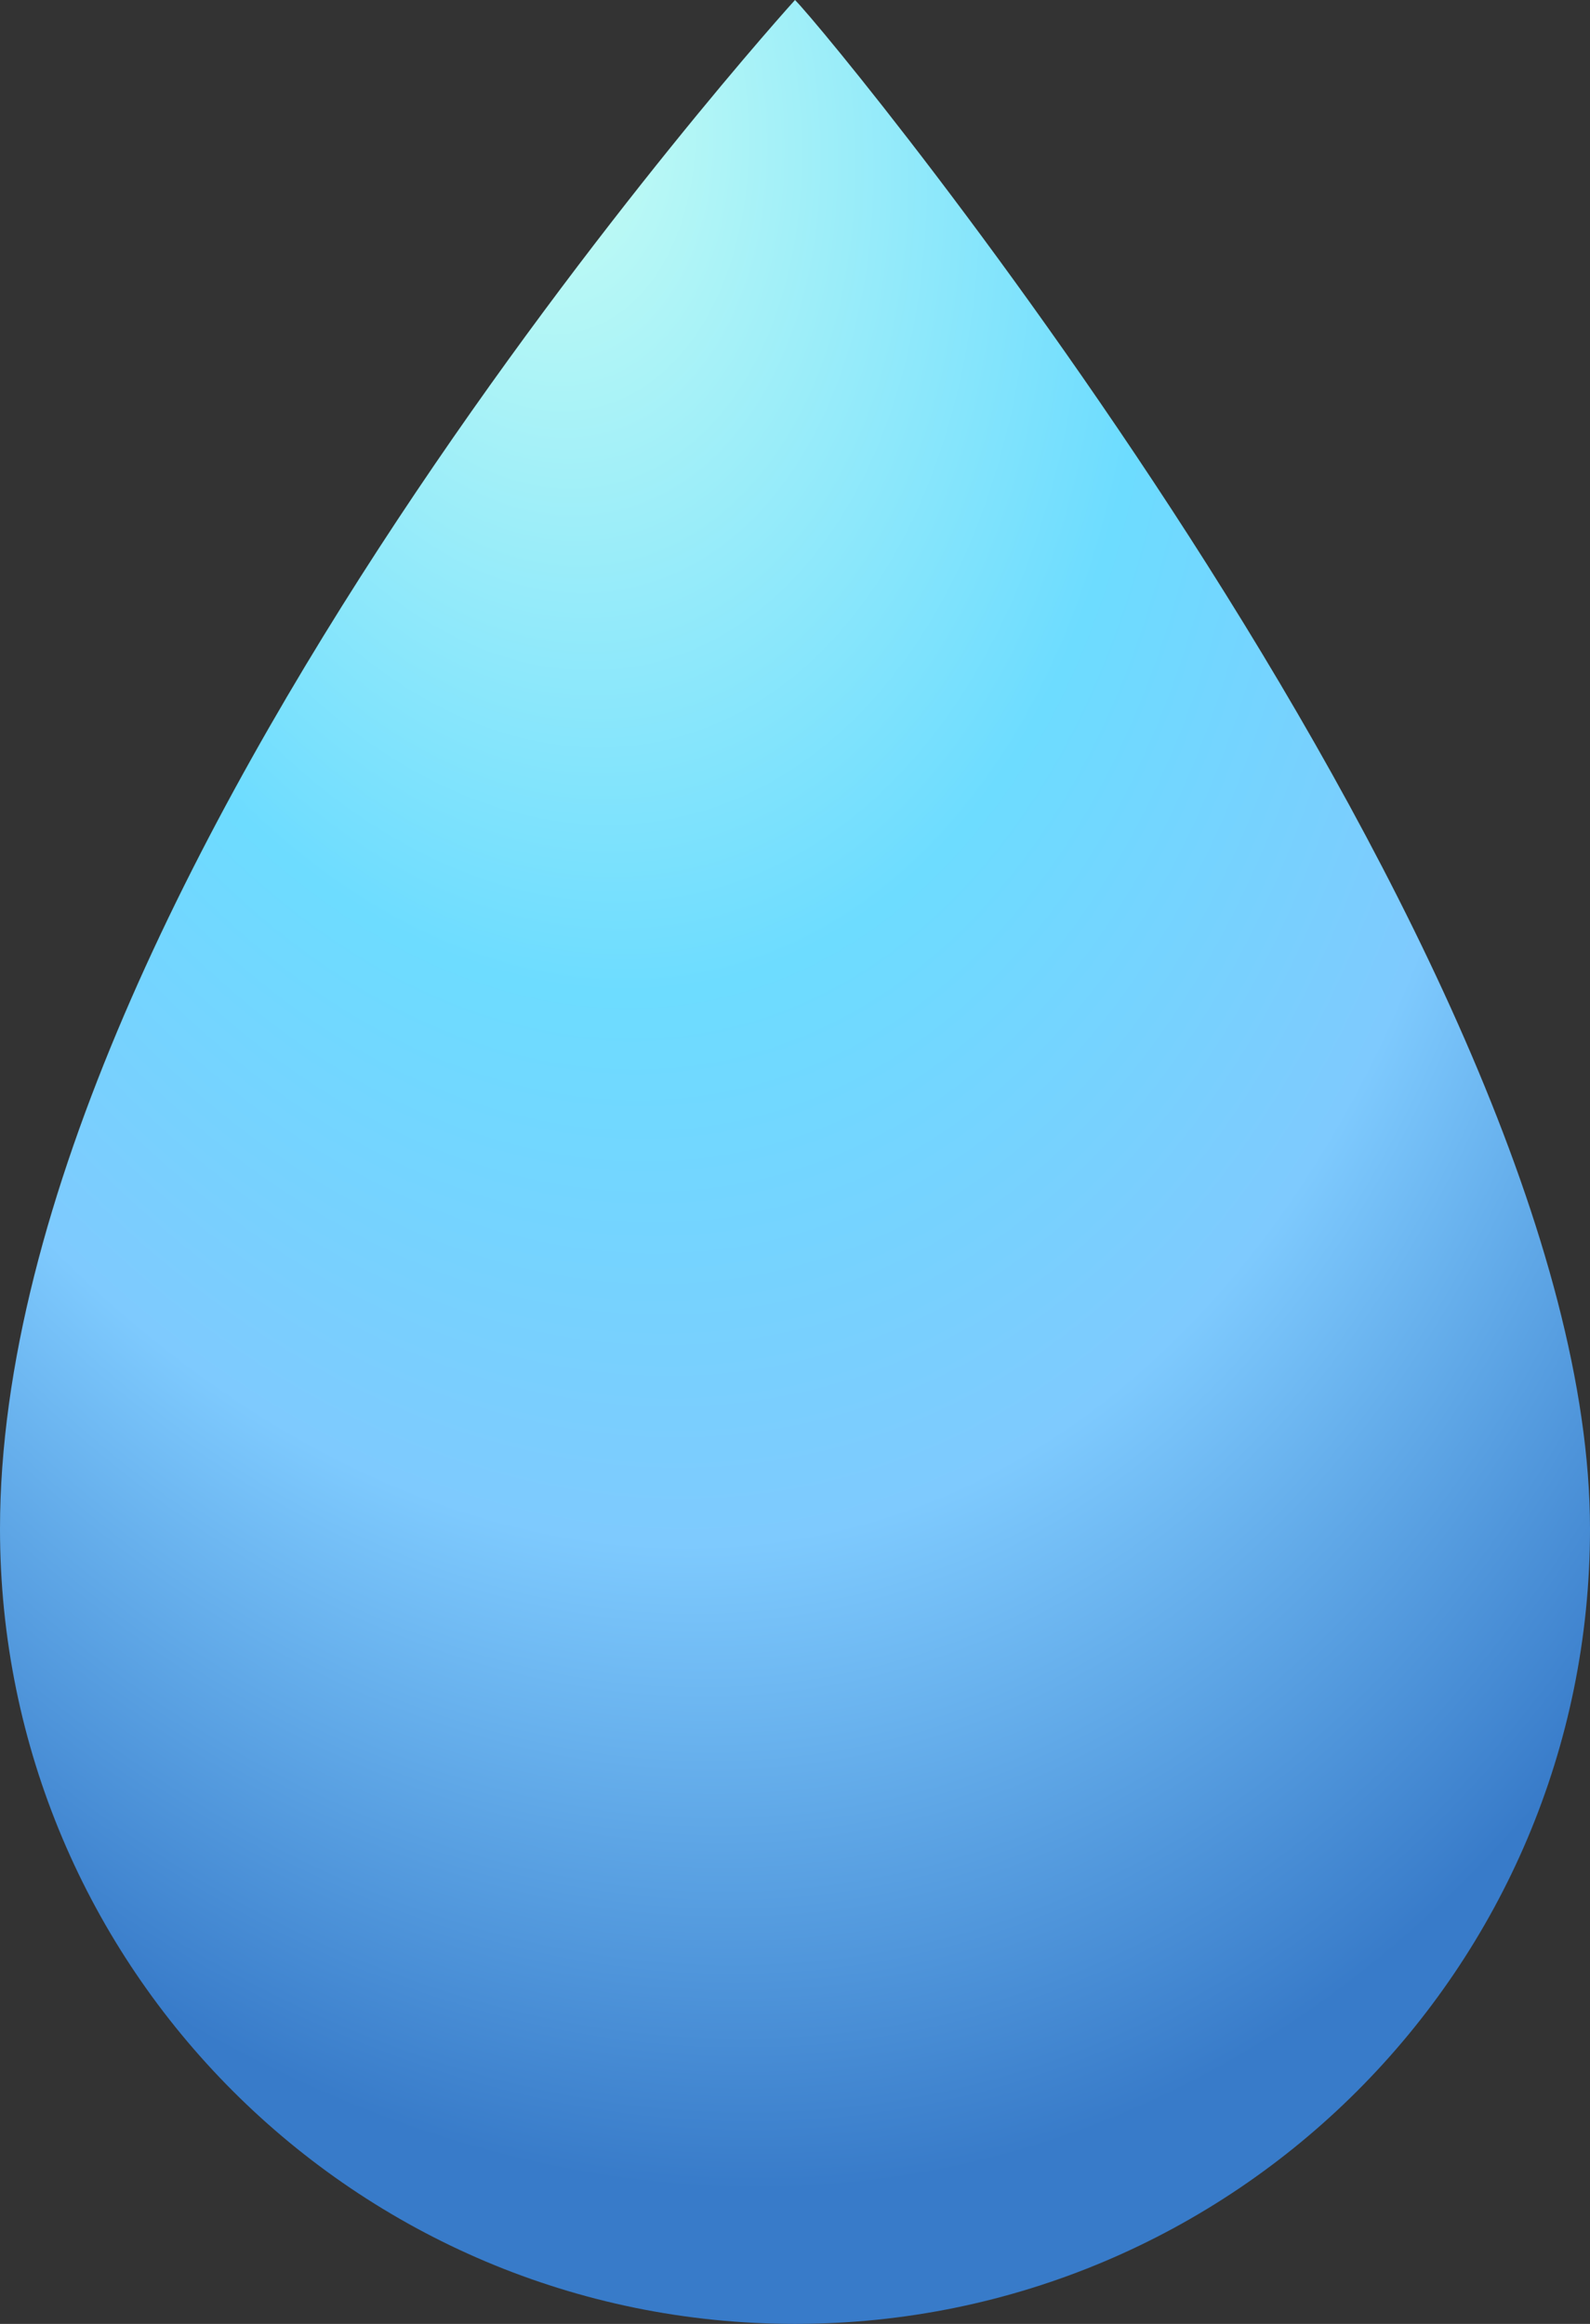
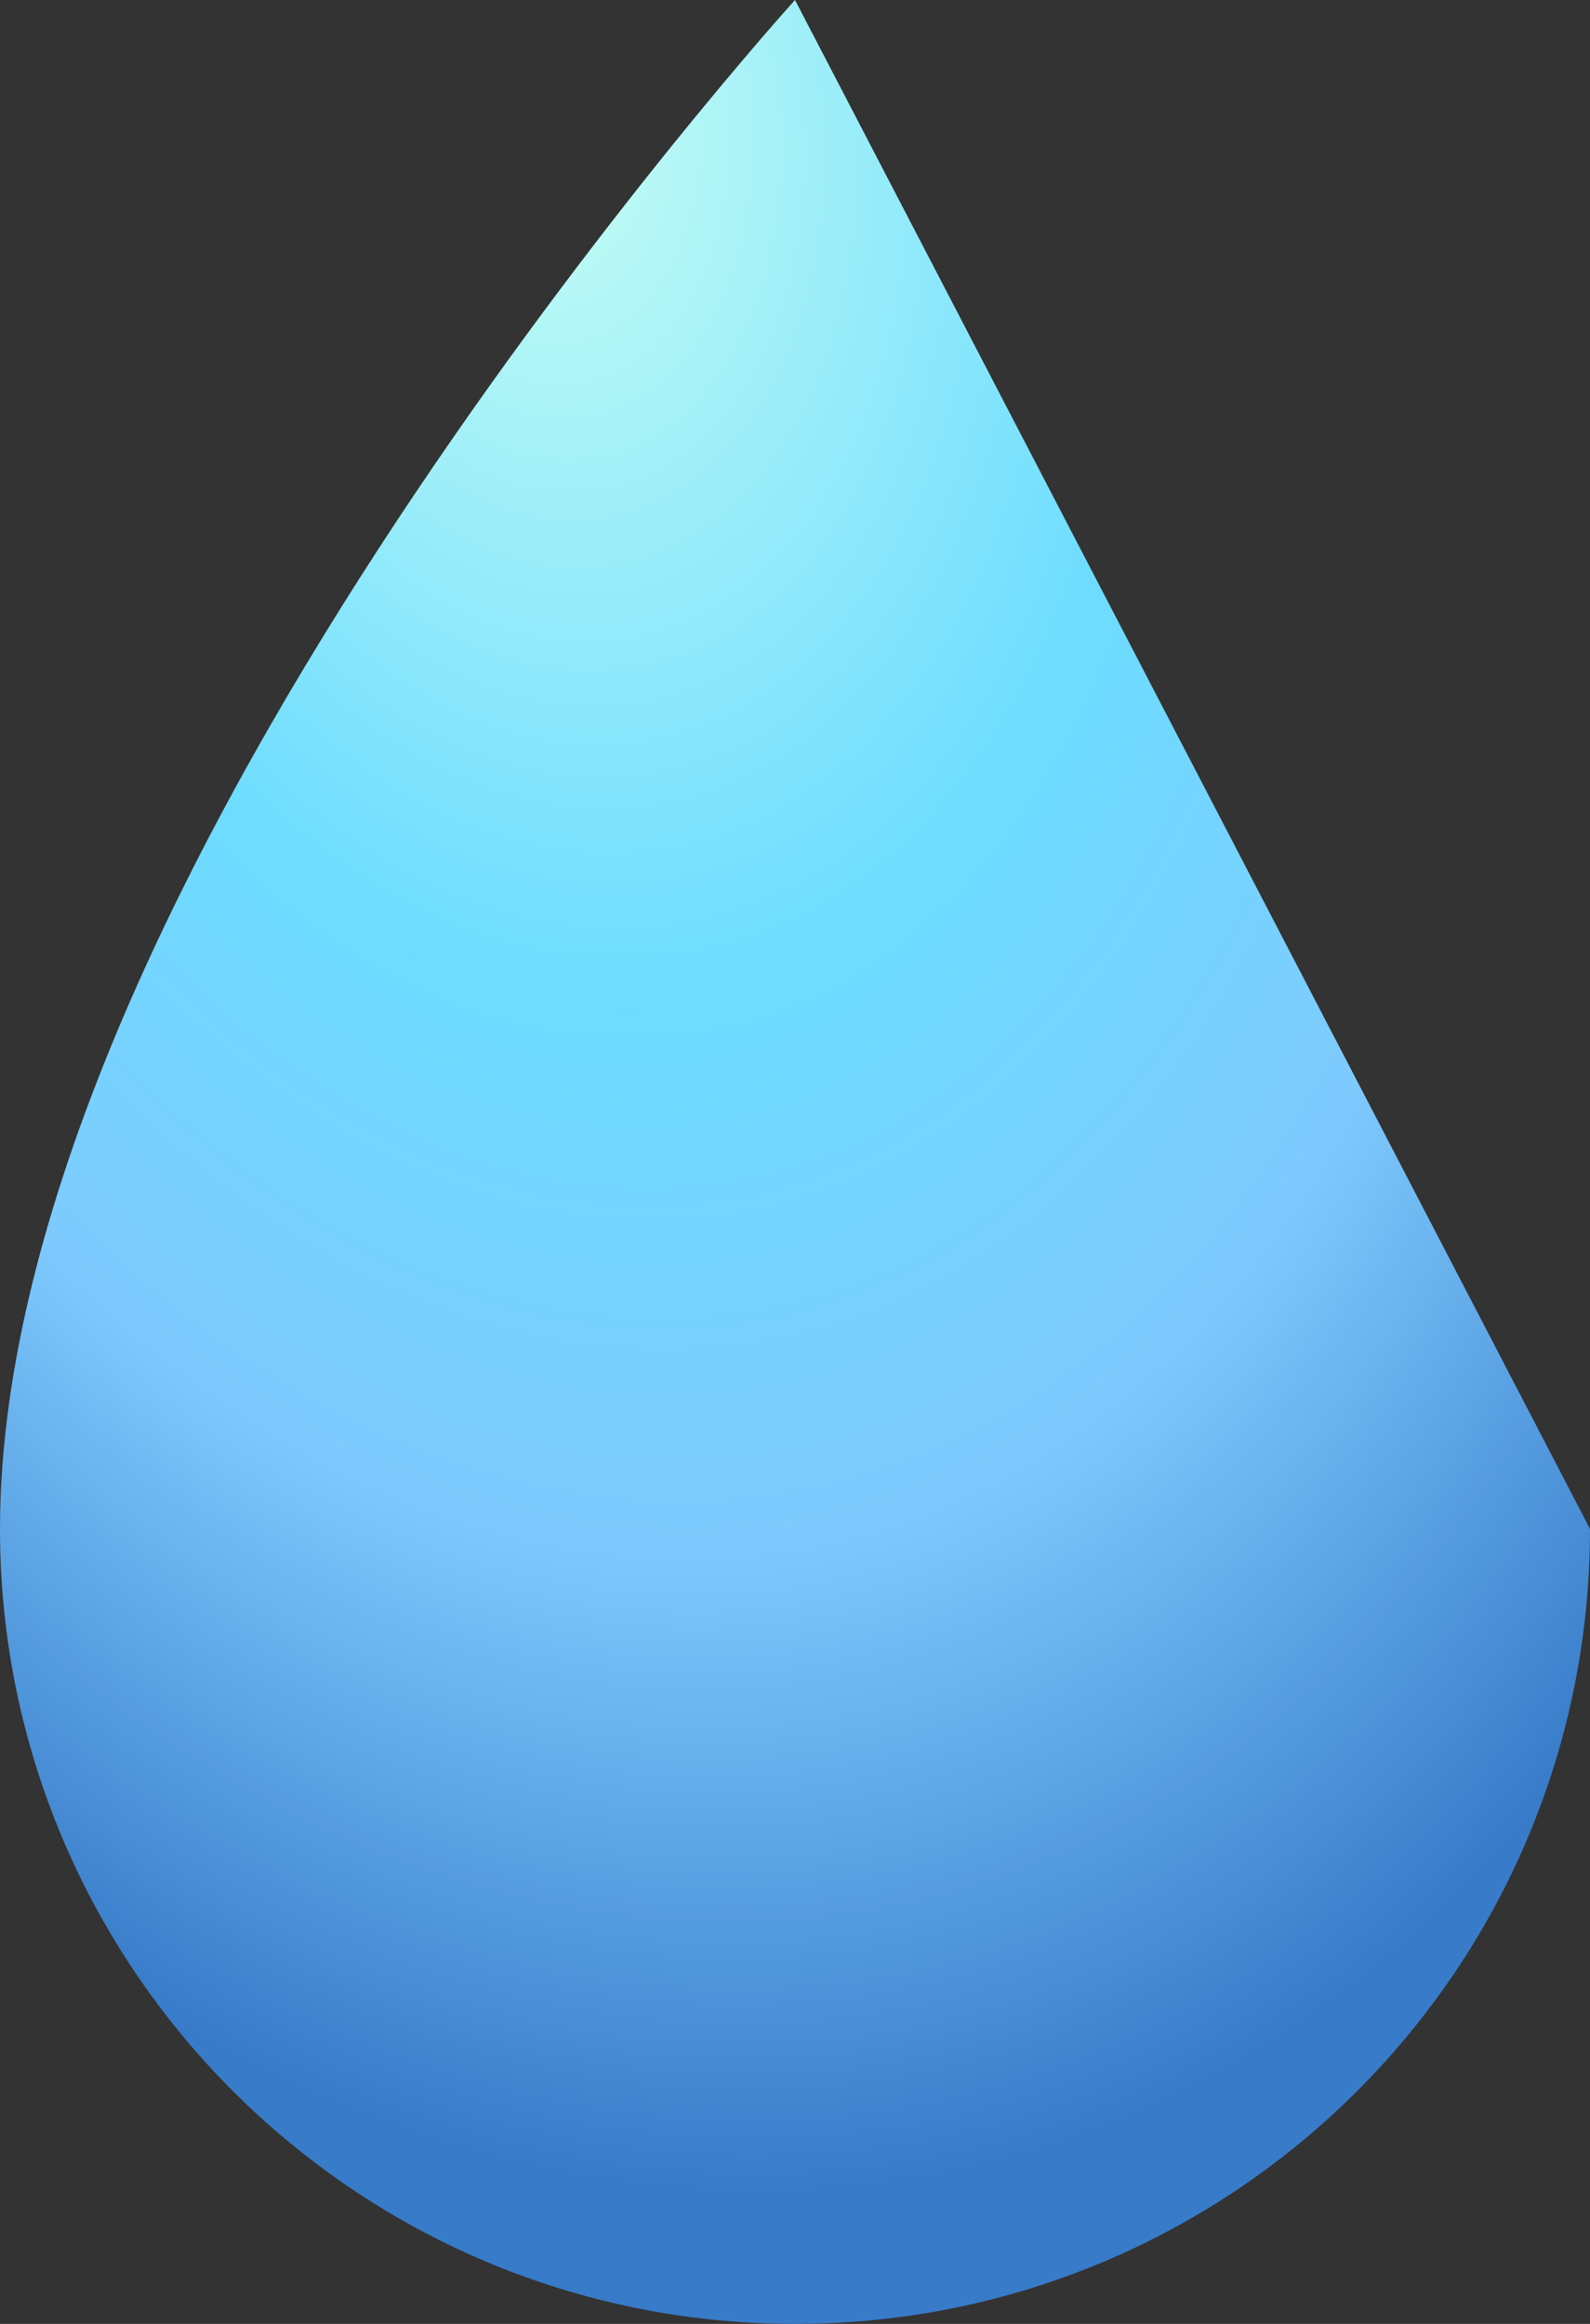
<svg xmlns="http://www.w3.org/2000/svg" width="39" height="57" viewBox="0 0 39 57" fill="none">
  <rect x="0" y="0" width="39" height="57" fill="#333333" stroke="none" />
-   <path d="M39 37.5C39 48.27 30.27 57 19.5 57C8.73 57 0 48.27 0 37.5C0 21.5 19.5 0 19.5 0C20.5 1 39 23.5 39 37.5Z" fill="url(#paint0_radial_226_266)" />
+   <path d="M39 37.5C39 48.27 30.27 57 19.5 57C8.73 57 0 48.27 0 37.5C0 21.5 19.5 0 19.5 0Z" fill="url(#paint0_radial_226_266)" />
  <defs>
    <radialGradient id="paint0_radial_226_266" cx="0" cy="0" r="1" gradientUnits="userSpaceOnUse" gradientTransform="translate(13 2.5) rotate(79.603) scale(55.41 37.912)">
      <stop stop-color="#CBFFF3" />
      <stop offset="0.4" stop-color="#6DDCFF" />
      <stop offset="0.644" stop-color="#7ECAFE" />
      <stop offset="0.93" stop-color="#387BC9" />
    </radialGradient>
  </defs>
</svg>